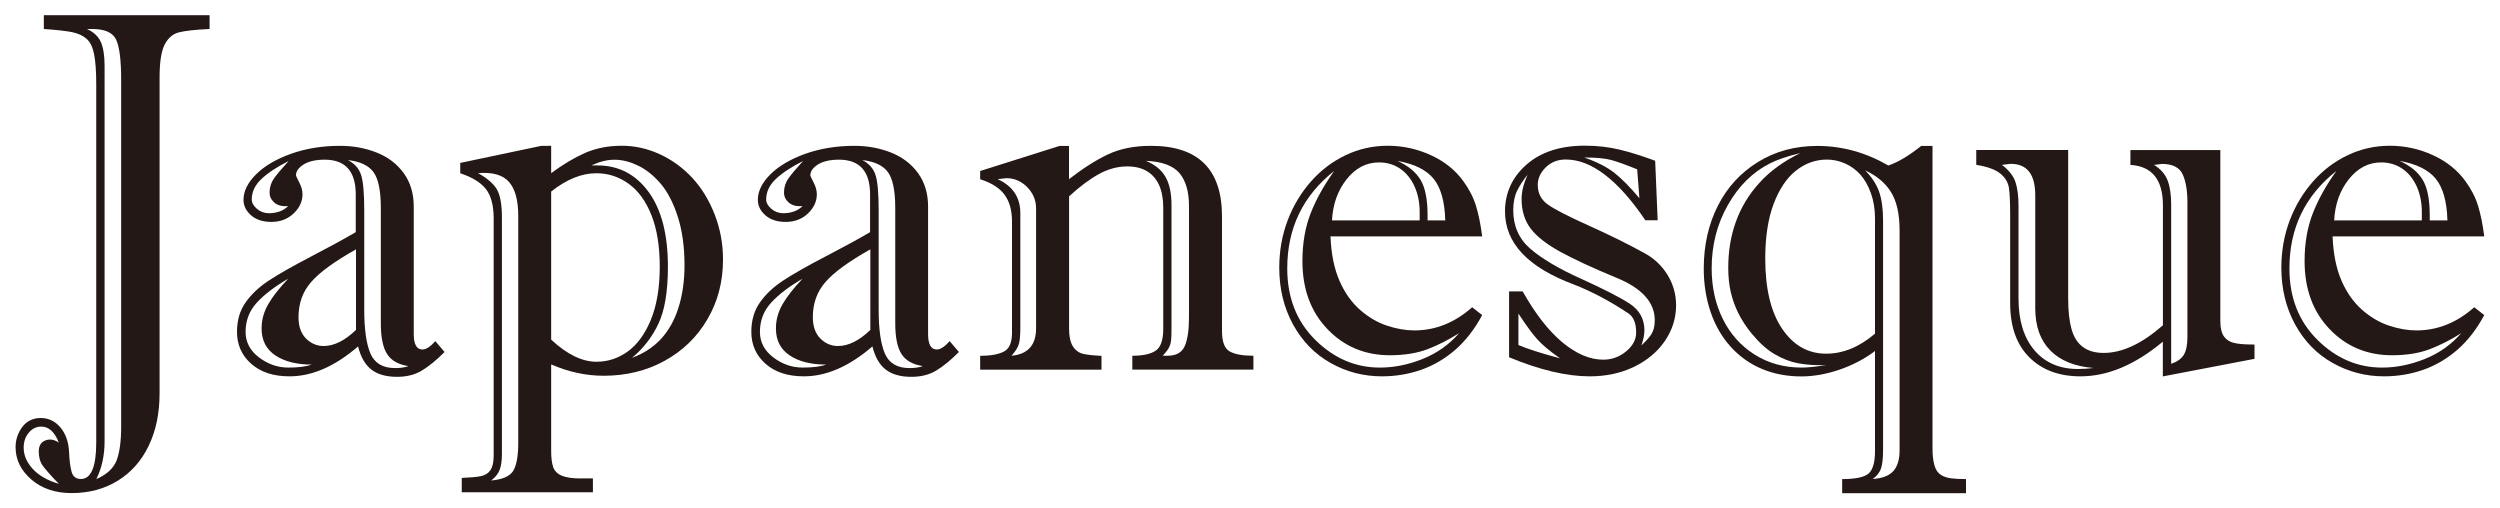
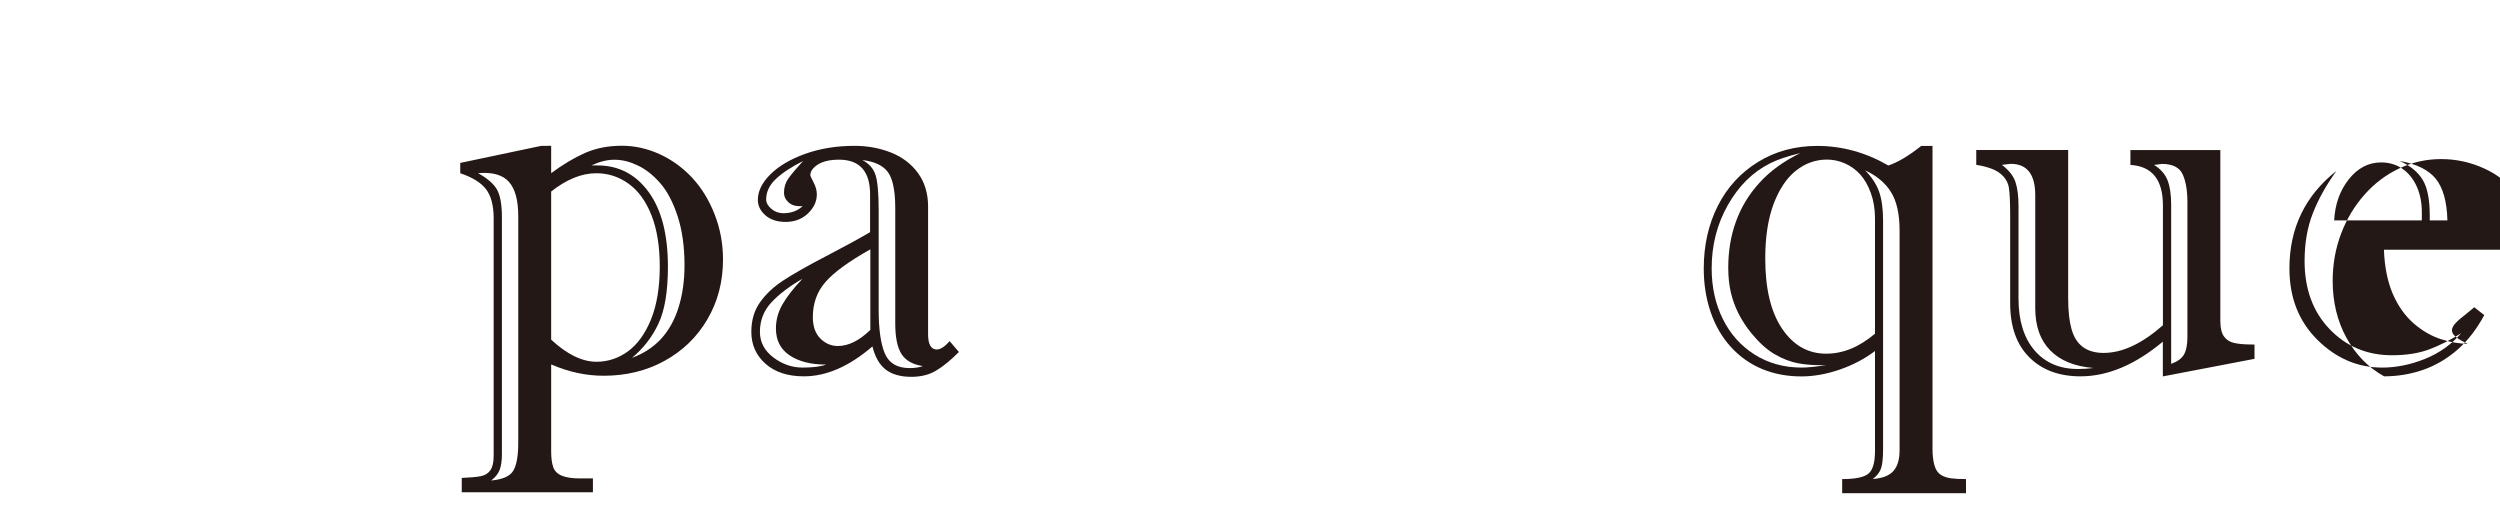
<svg xmlns="http://www.w3.org/2000/svg" version="1.1" id="レイヤー_1" x="0px" y="0px" viewBox="0 0 300 61" style="enable-background:new 0 0 300 61;" xml:space="preserve">
  <style type="text/css">
	.st0{fill:#231815;}
</style>
  <g>
    <g>
-       <path class="st0" d="M5.26,3.48V1.82h19.89v1.66c-1.75,0.08-2.98,0.22-3.71,0.41c-0.72,0.19-1.28,0.68-1.69,1.48    c-0.4,0.79-0.6,2.1-0.6,3.93v37.88c0,2.39-0.43,4.49-1.3,6.3c-0.87,1.81-2.1,3.21-3.71,4.2c-1.61,1-3.46,1.49-5.55,1.49    c-1.97,0-3.58-0.55-4.84-1.64c-1.26-1.09-1.88-2.39-1.88-3.87c0-0.9,0.27-1.71,0.81-2.43c0.54-0.71,1.28-1.07,2.2-1.07    c0.95,0,1.73,0.38,2.37,1.13c0.63,0.75,0.98,1.74,1.04,2.94c0.04,1,0.14,1.8,0.3,2.38c0.16,0.58,0.53,0.87,1.12,0.87    c1.22,0,1.84-1.46,1.84-4.37V10.2c0-1.63-0.09-2.86-0.26-3.71c-0.17-0.84-0.47-1.46-0.91-1.84c-0.43-0.38-1.02-0.65-1.76-0.8    C7.89,3.71,6.76,3.58,5.26,3.48z M7.06,53.12c-0.5-1.29-1.2-1.93-2.11-1.93c-0.6,0-1.1,0.25-1.51,0.75s-0.6,1.09-0.6,1.78    c0,0.91,0.36,1.75,1.09,2.55c0.72,0.79,1.77,1.39,3.13,1.79c-0.95-0.98-1.58-1.7-1.91-2.15c-0.33-0.45-0.5-1.03-0.5-1.73    c0-0.68,0.27-1.13,0.8-1.33C5.98,52.65,6.52,52.74,7.06,53.12z M14.54,51.19V9.66c0-2.37-0.19-3.99-0.59-4.87    s-1.35-1.31-2.88-1.31h-0.63c0.82,0.38,1.38,0.91,1.67,1.58c0.29,0.67,0.44,1.63,0.44,2.88v45c0,1.71-0.33,3.22-0.99,4.55    c1.24-0.54,2.05-1.28,2.43-2.23C14.35,54.31,14.54,52.96,14.54,51.19z" />
-       <path class="st0" d="M35.52,21.02c0,0.08,0.13,0.37,0.39,0.87c0.26,0.5,0.39,0.97,0.39,1.42c0,0.87-0.36,1.63-1.07,2.31    c-0.71,0.67-1.6,1.01-2.67,1.01c-1.02,0-1.84-0.27-2.44-0.8c-0.6-0.53-0.9-1.15-0.9-1.85c0-1.04,0.51-2.07,1.52-3.07    c1.01-1,2.41-1.82,4.19-2.46c1.78-0.63,3.74-0.95,5.89-0.95c1.57,0,3.03,0.27,4.39,0.81c1.36,0.54,2.44,1.37,3.24,2.47    c0.8,1.11,1.2,2.44,1.2,4.01V40.1c0,1.22,0.35,1.84,1.05,1.84c0.42,0,0.94-0.33,1.54-1l1.11,1.3c-0.98,0.98-1.89,1.73-2.73,2.23    c-0.83,0.5-1.82,0.75-2.97,0.75c-1.33,0-2.36-0.3-3.11-0.89c-0.74-0.59-1.26-1.51-1.57-2.76c-2.77,2.39-5.51,3.59-8.23,3.59    c-1.93,0-3.46-0.5-4.6-1.51c-1.13-1-1.7-2.28-1.7-3.83c0-1.39,0.35-2.57,1.04-3.54c0.69-0.98,1.61-1.84,2.74-2.59    c1.14-0.75,2.81-1.71,5.02-2.86c2.21-1.15,4.03-2.14,5.45-2.97v-4.55c0-1.37-0.31-2.4-0.93-3.1c-0.62-0.7-1.56-1.05-2.8-1.05    c-1.08,0-1.93,0.2-2.55,0.59C35.82,20.13,35.52,20.56,35.52,21.02z M37.42,43.75c-1.83,0-3.29-0.37-4.39-1.11    c-1.1-0.74-1.64-1.82-1.64-3.23c0-1.02,0.27-1.99,0.8-2.91c0.53-0.92,1.33-1.93,2.4-3.06c-1.63,0.95-2.89,1.91-3.78,2.89    c-0.9,0.98-1.34,2.15-1.34,3.5c0,1.22,0.54,2.25,1.61,3.06c1.07,0.81,2.25,1.22,3.51,1.22C35.81,44.11,36.75,43.99,37.42,43.75z     M34.58,24.73c-0.72,0.06-1.27-0.08-1.66-0.42c-0.38-0.34-0.57-0.74-0.57-1.2c0-0.62,0.17-1.18,0.51-1.67    c0.34-0.49,0.94-1.2,1.78-2.12c-1.43,0.72-2.52,1.45-3.28,2.17c-0.76,0.72-1.15,1.54-1.15,2.44c0,0.4,0.21,0.78,0.62,1.13    c0.41,0.35,0.9,0.53,1.46,0.53C33.26,25.57,34.02,25.29,34.58,24.73z M42.72,39.59v-9.67c-2.57,1.45-4.37,2.75-5.38,3.92    c-1.02,1.16-1.52,2.57-1.52,4.22c0,1.1,0.3,1.96,0.9,2.56c0.6,0.6,1.31,0.9,2.11,0.9C40.1,41.52,41.39,40.87,42.72,39.59z     M43.71,25.27v11.91c0,2.35,0.25,4.1,0.75,5.26c0.5,1.15,1.49,1.73,2.95,1.73c0.66,0,1.19-0.08,1.6-0.24    c-1.2-0.18-2.06-0.66-2.56-1.45c-0.5-0.78-0.75-2.01-0.75-3.68V24.97c0-2.09-0.3-3.53-0.89-4.33c-0.59-0.79-1.61-1.27-3.06-1.43    c0.78,0.4,1.31,0.98,1.57,1.75C43.58,21.72,43.71,23.16,43.71,25.27z" />
      <path class="st0" d="M66.14,17.49v3.29c1.41-1.04,2.76-1.85,4.07-2.43c1.31-0.57,2.77-0.86,4.4-0.86c1.57,0,3.09,0.34,4.57,1.02    c1.48,0.68,2.77,1.63,3.89,2.83c1.12,1.21,2.01,2.66,2.68,4.37c0.67,1.71,1.01,3.52,1.01,5.43c0,2.65-0.62,5.04-1.87,7.17    c-1.24,2.13-2.96,3.79-5.14,4.99c-2.18,1.2-4.62,1.79-7.31,1.79c-2.11,0-4.21-0.45-6.3-1.36v10.43c0,0.78,0.08,1.41,0.24,1.88    c0.16,0.47,0.5,0.82,1.03,1.04c0.52,0.22,1.25,0.33,2.2,0.33h1.54v1.66H55.41v-1.72c1.02-0.04,1.79-0.11,2.29-0.21    c0.5-0.1,0.89-0.34,1.15-0.72c0.26-0.38,0.39-0.96,0.39-1.72V26.21c0-1.55-0.31-2.72-0.92-3.51c-0.61-0.79-1.64-1.43-3.09-1.91    v-1.24l9.73-2.05H66.14z M62.19,53.12V25.9c0-1.87-0.37-3.22-1.11-4.07c-0.74-0.84-1.98-1.2-3.71-1.05    c1.12,0.62,1.88,1.28,2.27,1.97c0.39,0.69,0.59,1.8,0.59,3.33v28.39c0,0.8-0.09,1.44-0.27,1.91s-0.52,0.9-1.02,1.28    c1.37-0.12,2.25-0.51,2.65-1.17C61.99,55.83,62.19,54.71,62.19,53.12z M66.14,22.98v17.78c1.91,1.77,3.72,2.65,5.43,2.65    c1.39,0,2.65-0.42,3.8-1.26c1.14-0.84,2.06-2.12,2.76-3.84c0.69-1.72,1.04-3.82,1.04-6.31c0-2.43-0.33-4.49-0.99-6.16    c-0.66-1.68-1.57-2.94-2.73-3.78c-1.16-0.84-2.45-1.27-3.87-1.27C69.82,20.78,68.01,21.51,66.14,22.98z M70.96,19.85h0.72    c2.55,0,4.6,1.06,6.15,3.18c1.55,2.12,2.32,5.11,2.32,8.97c0,2.97-0.38,5.26-1.15,6.87c-0.76,1.61-1.82,2.96-3.16,4.07    c1.41-0.52,2.57-1.28,3.5-2.29c0.92-1.01,1.62-2.26,2.09-3.77c0.47-1.51,0.71-3.19,0.71-5.06c0-2.25-0.28-4.21-0.83-5.89    c-0.55-1.68-1.25-3-2.09-3.96c-0.84-0.96-1.74-1.67-2.7-2.12c-0.95-0.45-1.86-0.68-2.73-0.68C72.93,19.15,71.99,19.38,70.96,19.85    z" />
      <path class="st0" d="M97.24,21.02c0,0.08,0.13,0.37,0.39,0.87c0.26,0.5,0.39,0.97,0.39,1.42c0,0.87-0.36,1.63-1.07,2.31    c-0.71,0.67-1.6,1.01-2.67,1.01c-1.02,0-1.84-0.27-2.44-0.8c-0.6-0.53-0.9-1.15-0.9-1.85c0-1.04,0.51-2.07,1.52-3.07    c1.01-1,2.41-1.82,4.19-2.46c1.78-0.63,3.74-0.95,5.89-0.95c1.57,0,3.03,0.27,4.39,0.81c1.36,0.54,2.44,1.37,3.24,2.47    c0.8,1.11,1.2,2.44,1.2,4.01V40.1c0,1.22,0.35,1.84,1.05,1.84c0.42,0,0.94-0.33,1.54-1l1.11,1.3c-0.98,0.98-1.89,1.73-2.73,2.23    c-0.83,0.5-1.82,0.75-2.97,0.75c-1.33,0-2.36-0.3-3.11-0.89c-0.74-0.59-1.26-1.51-1.57-2.76c-2.77,2.39-5.51,3.59-8.23,3.59    c-1.93,0-3.46-0.5-4.6-1.51c-1.13-1-1.7-2.28-1.7-3.83c0-1.39,0.35-2.57,1.04-3.54c0.69-0.98,1.61-1.84,2.74-2.59    c1.14-0.75,2.81-1.71,5.02-2.86c2.21-1.15,4.03-2.14,5.45-2.97v-4.55c0-1.37-0.31-2.4-0.93-3.1c-0.62-0.7-1.56-1.05-2.8-1.05    c-1.08,0-1.93,0.2-2.55,0.59C97.55,20.13,97.24,20.56,97.24,21.02z M99.14,43.75c-1.83,0-3.29-0.37-4.39-1.11    c-1.1-0.74-1.64-1.82-1.64-3.23c0-1.02,0.27-1.99,0.8-2.91c0.53-0.92,1.33-1.93,2.4-3.06c-1.63,0.95-2.89,1.91-3.78,2.89    c-0.9,0.98-1.34,2.15-1.34,3.5c0,1.22,0.54,2.25,1.61,3.06c1.07,0.81,2.25,1.22,3.51,1.22C97.53,44.11,98.48,43.99,99.14,43.75z     M96.31,24.73c-0.72,0.06-1.27-0.08-1.66-0.42c-0.38-0.34-0.57-0.74-0.57-1.2c0-0.62,0.17-1.18,0.51-1.67    c0.34-0.49,0.94-1.2,1.78-2.12c-1.43,0.72-2.52,1.45-3.28,2.17c-0.76,0.72-1.15,1.54-1.15,2.44c0,0.4,0.21,0.78,0.62,1.13    c0.41,0.35,0.9,0.53,1.46,0.53C94.98,25.57,95.74,25.29,96.31,24.73z M104.44,39.59v-9.67c-2.57,1.45-4.37,2.75-5.38,3.92    c-1.02,1.16-1.52,2.57-1.52,4.22c0,1.1,0.3,1.96,0.9,2.56c0.6,0.6,1.31,0.9,2.11,0.9C101.82,41.52,103.12,40.87,104.44,39.59z     M105.44,25.27v11.91c0,2.35,0.25,4.1,0.75,5.26c0.5,1.15,1.49,1.73,2.95,1.73c0.66,0,1.19-0.08,1.6-0.24    c-1.2-0.18-2.06-0.66-2.56-1.45c-0.5-0.78-0.75-2.01-0.75-3.68V24.97c0-2.09-0.3-3.53-0.89-4.33c-0.59-0.79-1.61-1.27-3.06-1.43    c0.78,0.4,1.31,0.98,1.57,1.75C105.31,21.72,105.44,23.16,105.44,25.27z" />
-       <path class="st0" d="M128.28,17.49v4.01c1.69-1.31,3.25-2.3,4.69-2.98c1.44-0.68,3.15-1.02,5.14-1.02c5.69,0,8.53,2.82,8.53,8.47    v13.74c0,1.31,0.31,2.13,0.94,2.47c0.62,0.34,1.57,0.51,2.83,0.51v1.66h-14.53v-1.66c1.29,0,2.23-0.21,2.82-0.62    c0.59-0.41,0.89-1.28,0.89-2.61V24.91c0-1.06-0.17-1.96-0.5-2.7c-0.33-0.73-0.82-1.29-1.46-1.67c-0.64-0.38-1.43-0.57-2.35-0.57    c-1.15,0-2.27,0.3-3.36,0.89c-1.09,0.59-2.31,1.49-3.63,2.7v15.91c0,0.91,0.15,1.6,0.45,2.08c0.3,0.48,0.71,0.78,1.22,0.91    c0.51,0.12,1.25,0.2,2.22,0.24v1.66h-14.56v-1.66c1.23,0,2.17-0.17,2.83-0.5s0.99-1.09,0.99-2.28V26.57c0-1.33-0.3-2.4-0.9-3.21    c-0.6-0.81-1.58-1.43-2.92-1.85v-0.99l9.53-3.01H128.28z M122.44,25.57v13.83c0,0.91-0.07,1.56-0.2,1.96s-0.42,0.84-0.86,1.33    c1.97-0.18,2.95-1.28,2.95-3.29V25.03c0-1-0.36-1.86-1.07-2.58c-0.71-0.71-1.54-1.07-2.49-1.07c-0.1,0-0.28,0.02-0.54,0.06    c-0.26,0.04-0.43,0.06-0.51,0.06C121.53,22.33,122.44,23.68,122.44,25.57z M140.58,24.61v14.86c0,0.62-0.02,1.08-0.05,1.37    c-0.03,0.29-0.11,0.57-0.24,0.84c-0.13,0.27-0.39,0.61-0.77,1.01h0.57c1.05,0,1.74-0.39,2.08-1.16c0.34-0.77,0.51-1.93,0.51-3.48    V24.73c0-1.73-0.38-3.04-1.14-3.95c-0.76-0.9-2.11-1.4-4.04-1.48c1.08,0.44,1.87,1.08,2.35,1.91    C140.34,22.05,140.58,23.18,140.58,24.61z" />
-       <path class="st0" d="M176.66,36.87l1.2,0.94c-0.9,1.69-1.98,3.07-3.22,4.16c-1.25,1.08-2.62,1.89-4.11,2.41    c-1.5,0.52-3.06,0.78-4.69,0.78c-2.21,0-4.27-0.53-6.16-1.6c-1.9-1.06-3.4-2.6-4.51-4.61c-1.1-2.01-1.66-4.29-1.66-6.84    c0-2.01,0.34-3.9,1.01-5.67c0.67-1.77,1.61-3.32,2.8-4.67c1.19-1.35,2.58-2.4,4.16-3.15c1.58-0.75,3.26-1.13,5.05-1.13    c1.81,0,3.53,0.38,5.17,1.13c1.64,0.75,2.94,1.79,3.9,3.12c0.7,0.96,1.21,1.95,1.52,2.97c0.31,1.01,0.56,2.24,0.74,3.66h-18.2    c0.08,2.09,0.44,3.86,1.07,5.31c0.63,1.45,1.46,2.61,2.47,3.5c1.02,0.89,2.09,1.52,3.24,1.9c1.14,0.38,2.24,0.57,3.28,0.57    C172.26,39.65,174.57,38.72,176.66,36.87z M160.11,20.51c-3.76,2.97-5.64,6.87-5.64,11.7c0,3.5,1.12,6.35,3.36,8.57    c2.24,2.22,4.83,3.33,7.76,3.33c1.71,0,3.42-0.35,5.14-1.04c1.72-0.69,3.17-1.72,4.36-3.09c-1.23,0.78-2.48,1.42-3.75,1.91    c-1.27,0.49-2.8,0.74-4.56,0.74c-2.99,0-5.49-1.05-7.49-3.14s-3-4.81-3-8.17c0-2.13,0.33-4.04,0.99-5.73    C157.94,23.91,158.88,22.22,160.11,20.51z M159.84,26.45h10.52v-0.99c0-1.16-0.21-2.2-0.63-3.12c-0.42-0.91-1-1.62-1.73-2.11    c-0.73-0.49-1.57-0.74-2.52-0.74c-1.53,0-2.82,0.68-3.89,2.03C160.52,22.87,159.94,24.52,159.84,26.45z M171.32,26.45h2.11    c-0.06-2.25-0.52-3.91-1.39-4.99c-0.87-1.07-2.31-1.79-4.34-2.15c1.28,0.58,2.21,1.34,2.77,2.28c0.56,0.93,0.84,2.36,0.84,4.26    V26.45z" />
-       <path class="st0" d="M181.09,42.87v-7.9h1.63c1.53,2.71,3.13,4.76,4.79,6.13c1.67,1.38,3.29,2.06,4.88,2.06    c1.02,0,1.94-0.33,2.74-0.99c0.8-0.66,1.21-1.42,1.21-2.26c0-1.1-0.3-1.87-0.91-2.29c-2.27-1.51-4.45-2.66-6.54-3.47    c-5.52-2.05-8.29-4.97-8.29-8.77c0-2.25,0.87-4.13,2.59-5.64c1.73-1.51,4.06-2.26,6.99-2.26c1.49,0,2.87,0.16,4.16,0.47    c1.28,0.31,2.71,0.76,4.28,1.34l0.3,7.14h-1.48c-1.63-2.41-3.24-4.23-4.84-5.45c-1.6-1.23-3.17-1.84-4.72-1.84    c-0.97,0-1.76,0.32-2.4,0.95c-0.63,0.63-0.95,1.33-0.95,2.09c0,0.99,0.39,1.76,1.18,2.34c0.78,0.57,2.43,1.42,4.94,2.55    c2.51,1.13,4.71,2.21,6.6,3.26c1.19,0.62,2.13,1.5,2.83,2.62c0.7,1.13,1.05,2.35,1.05,3.68c0,1.55-0.45,2.97-1.34,4.28    c-0.9,1.31-2.13,2.34-3.71,3.11c-1.58,0.76-3.35,1.14-5.32,1.14C188,45.16,184.77,44.4,181.09,42.87z M196.97,41.45    c0.54-0.5,0.95-0.96,1.21-1.37c0.26-0.41,0.39-0.97,0.39-1.67c0-2.15-1.57-3.86-4.7-5.12c-2.81-1.16-5.03-2.2-6.66-3.09    c-1.63-0.9-2.8-1.82-3.53-2.77c-0.72-0.95-1.09-2.14-1.09-3.57c0-0.86,0.24-1.83,0.72-2.89c-0.52,0.64-0.94,1.28-1.25,1.91    c-0.31,0.63-0.47,1.41-0.47,2.33c0,1.91,0.68,3.46,2.05,4.64c1.37,1.18,3.39,2.39,6.09,3.6c2.69,1.22,4.63,2.21,5.82,2.98    c1.18,0.77,1.78,1.84,1.78,3.21C197.33,40.15,197.21,40.75,196.97,41.45z M182.21,37.63v3.77c1,0.44,2.67,0.98,5,1.6    c-1.24-0.86-2.17-1.64-2.77-2.32C183.83,39.99,183.09,38.97,182.21,37.63z M196.73,23.79l-0.27-3.47    c-1.33-0.54-2.36-0.91-3.11-1.12c-0.74-0.2-1.83-0.3-3.25-0.3c1.51,0.52,2.71,1.13,3.6,1.82    C194.6,21.43,195.61,22.45,196.73,23.79z" />
      <path class="st0" d="M231.9,17.49v36.35c0,0.8,0.08,1.47,0.23,1.99c0.15,0.52,0.39,0.9,0.74,1.13c0.34,0.23,0.76,0.37,1.27,0.44    c0.5,0.06,1.09,0.09,1.78,0.09v1.69h-14.86v-1.69c1.59,0,2.64-0.22,3.16-0.66c0.52-0.44,0.78-1.35,0.78-2.71V42.12    c-1.2,0.92-2.61,1.66-4.2,2.22c-1.6,0.55-3.14,0.83-4.63,0.83c-1.73,0-3.31-0.3-4.74-0.9c-1.44-0.6-2.68-1.49-3.74-2.65    c-1.05-1.16-1.86-2.55-2.41-4.16c-0.55-1.61-0.83-3.35-0.83-5.24c0-2.79,0.57-5.31,1.7-7.54c1.13-2.23,2.75-3.98,4.84-5.26    c2.09-1.28,4.45-1.91,7.08-1.91c2.97,0,5.82,0.78,8.53,2.35c1.15-0.38,2.46-1.17,3.95-2.35H231.9z M219.12,43.81    c-1.25,0.04-2.35-0.03-3.32-0.21c-0.96-0.18-1.91-0.55-2.85-1.1c-0.94-0.55-1.86-1.39-2.79-2.52c-0.62-0.76-1.14-1.56-1.55-2.38    c-0.41-0.82-0.72-1.68-0.92-2.56c-0.2-0.88-0.3-1.86-0.3-2.92c0-1.97,0.3-3.81,0.92-5.52c0.61-1.71,1.55-3.26,2.82-4.66    c1.26-1.4,2.9-2.59,4.91-3.57c-1.57,0.38-2.78,0.79-3.65,1.24c-2.07,1.04-3.75,2.71-5.05,5c-1.3,2.29-1.94,4.82-1.94,7.6    c0,2.25,0.45,4.27,1.34,6.07c0.89,1.8,2.16,3.22,3.8,4.26c1.64,1.04,3.53,1.57,5.68,1.57C216.91,44.11,217.88,44.01,219.12,43.81z     M225,40.04V26.21c0-1.13-0.17-2.14-0.5-3.05c-0.33-0.9-0.75-1.64-1.26-2.21c-0.51-0.57-1.12-1.01-1.82-1.33    c-0.7-0.31-1.43-0.47-2.17-0.47c-1.39,0-2.64,0.45-3.75,1.34c-1.12,0.89-2,2.23-2.67,3.99c-0.66,1.77-1,3.95-1,6.54    c0,3.62,0.67,6.42,2.02,8.42c1.35,2,3.11,3,5.28,3C221.15,42.45,223.11,41.65,225,40.04z M225.97,26.45V53.9    c0,1.1-0.09,1.89-0.26,2.35c-0.17,0.46-0.5,0.88-0.98,1.23c1.15-0.08,1.97-0.39,2.47-0.95s0.75-1.38,0.75-2.49V27.68    c0-1.99-0.34-3.53-1.03-4.63c-0.68-1.1-1.72-1.96-3.1-2.61c0.8,0.82,1.36,1.68,1.67,2.56S225.97,25.04,225.97,26.45z" />
      <path class="st0" d="M255.65,19.79v-1.78h10.79v20.53c0,0.82,0.15,1.44,0.44,1.84s0.7,0.66,1.24,0.78    c0.53,0.12,1.25,0.18,2.15,0.18h0.27v1.72l-11,2.11V41c-3.32,2.77-6.61,4.16-9.88,4.16c-2.57,0-4.62-0.76-6.15-2.29    c-1.53-1.53-2.29-3.69-2.29-6.48V25.9c0-1.57-0.05-2.68-0.15-3.35c-0.1-0.66-0.44-1.24-1.03-1.72c-0.58-0.48-1.55-0.83-2.89-1.05    v-1.78h11.03v17.81c0,1.53,0.14,2.76,0.41,3.71c0.27,0.95,0.72,1.65,1.36,2.12c0.63,0.47,1.46,0.71,2.49,0.71    c2.23,0,4.6-1.11,7.11-3.32V24.61C259.54,21.55,258.24,19.95,255.65,19.79z M244.23,36.99V23.43c0-2.51-0.98-3.77-2.95-3.77    c-0.04,0-0.21,0.02-0.51,0.06c-0.3,0.04-0.48,0.06-0.54,0.06c0.84,0.64,1.39,1.34,1.63,2.08c0.24,0.74,0.36,1.68,0.36,2.8v11.15    c0,2.65,0.64,4.73,1.91,6.22c1.28,1.5,3.02,2.25,5.23,2.25c0.64,0,1.26-0.04,1.87-0.12c-2.27-0.18-4-0.89-5.2-2.11    C244.83,40.83,244.23,39.14,244.23,36.99z M262.49,40.46V24.28c0-1.41-0.19-2.53-0.57-3.36c-0.38-0.83-1.22-1.25-2.5-1.25    c-0.04,0-0.19,0.02-0.45,0.06c-0.26,0.04-0.42,0.06-0.48,0.06c0.8,0.5,1.35,1.13,1.63,1.88c0.28,0.75,0.42,1.71,0.42,2.88v19.11    c0.7-0.24,1.21-0.6,1.51-1.07C262.34,42.11,262.49,41.4,262.49,40.46z" />
-       <path class="st0" d="M296.91,36.87l1.2,0.94c-0.9,1.69-1.98,3.07-3.22,4.16c-1.25,1.08-2.62,1.89-4.11,2.41    c-1.5,0.52-3.06,0.78-4.69,0.78c-2.21,0-4.26-0.53-6.16-1.6c-1.9-1.06-3.4-2.6-4.51-4.61c-1.1-2.01-1.66-4.29-1.66-6.84    c0-2.01,0.34-3.9,1.01-5.67c0.67-1.77,1.61-3.32,2.8-4.67c1.19-1.35,2.58-2.4,4.16-3.15c1.58-0.75,3.26-1.13,5.05-1.13    c1.81,0,3.53,0.38,5.17,1.13c1.64,0.75,2.94,1.79,3.9,3.12c0.7,0.96,1.21,1.95,1.52,2.97c0.31,1.01,0.56,2.24,0.74,3.66h-18.2    c0.08,2.09,0.44,3.86,1.07,5.31c0.63,1.45,1.46,2.61,2.47,3.5c1.02,0.89,2.09,1.52,3.24,1.9c1.14,0.38,2.24,0.57,3.28,0.57    C292.51,39.65,294.82,38.72,296.91,36.87z M280.37,20.51c-3.76,2.97-5.64,6.87-5.64,11.7c0,3.5,1.12,6.35,3.36,8.57    c2.24,2.22,4.83,3.33,7.76,3.33c1.71,0,3.42-0.35,5.14-1.04c1.72-0.69,3.17-1.72,4.36-3.09c-1.23,0.78-2.48,1.42-3.75,1.91    c-1.27,0.49-2.8,0.74-4.56,0.74c-2.99,0-5.49-1.05-7.49-3.14c-2-2.09-3-4.81-3-8.17c0-2.13,0.33-4.04,0.99-5.73    C278.2,23.91,279.14,22.22,280.37,20.51z M280.1,26.45h10.52v-0.99c0-1.16-0.21-2.2-0.63-3.12c-0.42-0.91-1-1.62-1.73-2.11    c-0.73-0.49-1.57-0.74-2.52-0.74c-1.53,0-2.82,0.68-3.89,2.03C280.78,22.87,280.2,24.52,280.1,26.45z M291.58,26.45h2.11    c-0.06-2.25-0.52-3.91-1.39-4.99c-0.87-1.07-2.31-1.79-4.34-2.15c1.28,0.58,2.21,1.34,2.77,2.28c0.56,0.93,0.84,2.36,0.84,4.26    V26.45z" />
+       <path class="st0" d="M296.91,36.87l1.2,0.94c-0.9,1.69-1.98,3.07-3.22,4.16c-1.25,1.08-2.62,1.89-4.11,2.41    c-1.5,0.52-3.06,0.78-4.69,0.78c-1.9-1.06-3.4-2.6-4.51-4.61c-1.1-2.01-1.66-4.29-1.66-6.84    c0-2.01,0.34-3.9,1.01-5.67c0.67-1.77,1.61-3.32,2.8-4.67c1.19-1.35,2.58-2.4,4.16-3.15c1.58-0.75,3.26-1.13,5.05-1.13    c1.81,0,3.53,0.38,5.17,1.13c1.64,0.75,2.94,1.79,3.9,3.12c0.7,0.96,1.21,1.95,1.52,2.97c0.31,1.01,0.56,2.24,0.74,3.66h-18.2    c0.08,2.09,0.44,3.86,1.07,5.31c0.63,1.45,1.46,2.61,2.47,3.5c1.02,0.89,2.09,1.52,3.24,1.9c1.14,0.38,2.24,0.57,3.28,0.57    C292.51,39.65,294.82,38.72,296.91,36.87z M280.37,20.51c-3.76,2.97-5.64,6.87-5.64,11.7c0,3.5,1.12,6.35,3.36,8.57    c2.24,2.22,4.83,3.33,7.76,3.33c1.71,0,3.42-0.35,5.14-1.04c1.72-0.69,3.17-1.72,4.36-3.09c-1.23,0.78-2.48,1.42-3.75,1.91    c-1.27,0.49-2.8,0.74-4.56,0.74c-2.99,0-5.49-1.05-7.49-3.14c-2-2.09-3-4.81-3-8.17c0-2.13,0.33-4.04,0.99-5.73    C278.2,23.91,279.14,22.22,280.37,20.51z M280.1,26.45h10.52v-0.99c0-1.16-0.21-2.2-0.63-3.12c-0.42-0.91-1-1.62-1.73-2.11    c-0.73-0.49-1.57-0.74-2.52-0.74c-1.53,0-2.82,0.68-3.89,2.03C280.78,22.87,280.2,24.52,280.1,26.45z M291.58,26.45h2.11    c-0.06-2.25-0.52-3.91-1.39-4.99c-0.87-1.07-2.31-1.79-4.34-2.15c1.28,0.58,2.21,1.34,2.77,2.28c0.56,0.93,0.84,2.36,0.84,4.26    V26.45z" />
    </g>
  </g>
</svg>